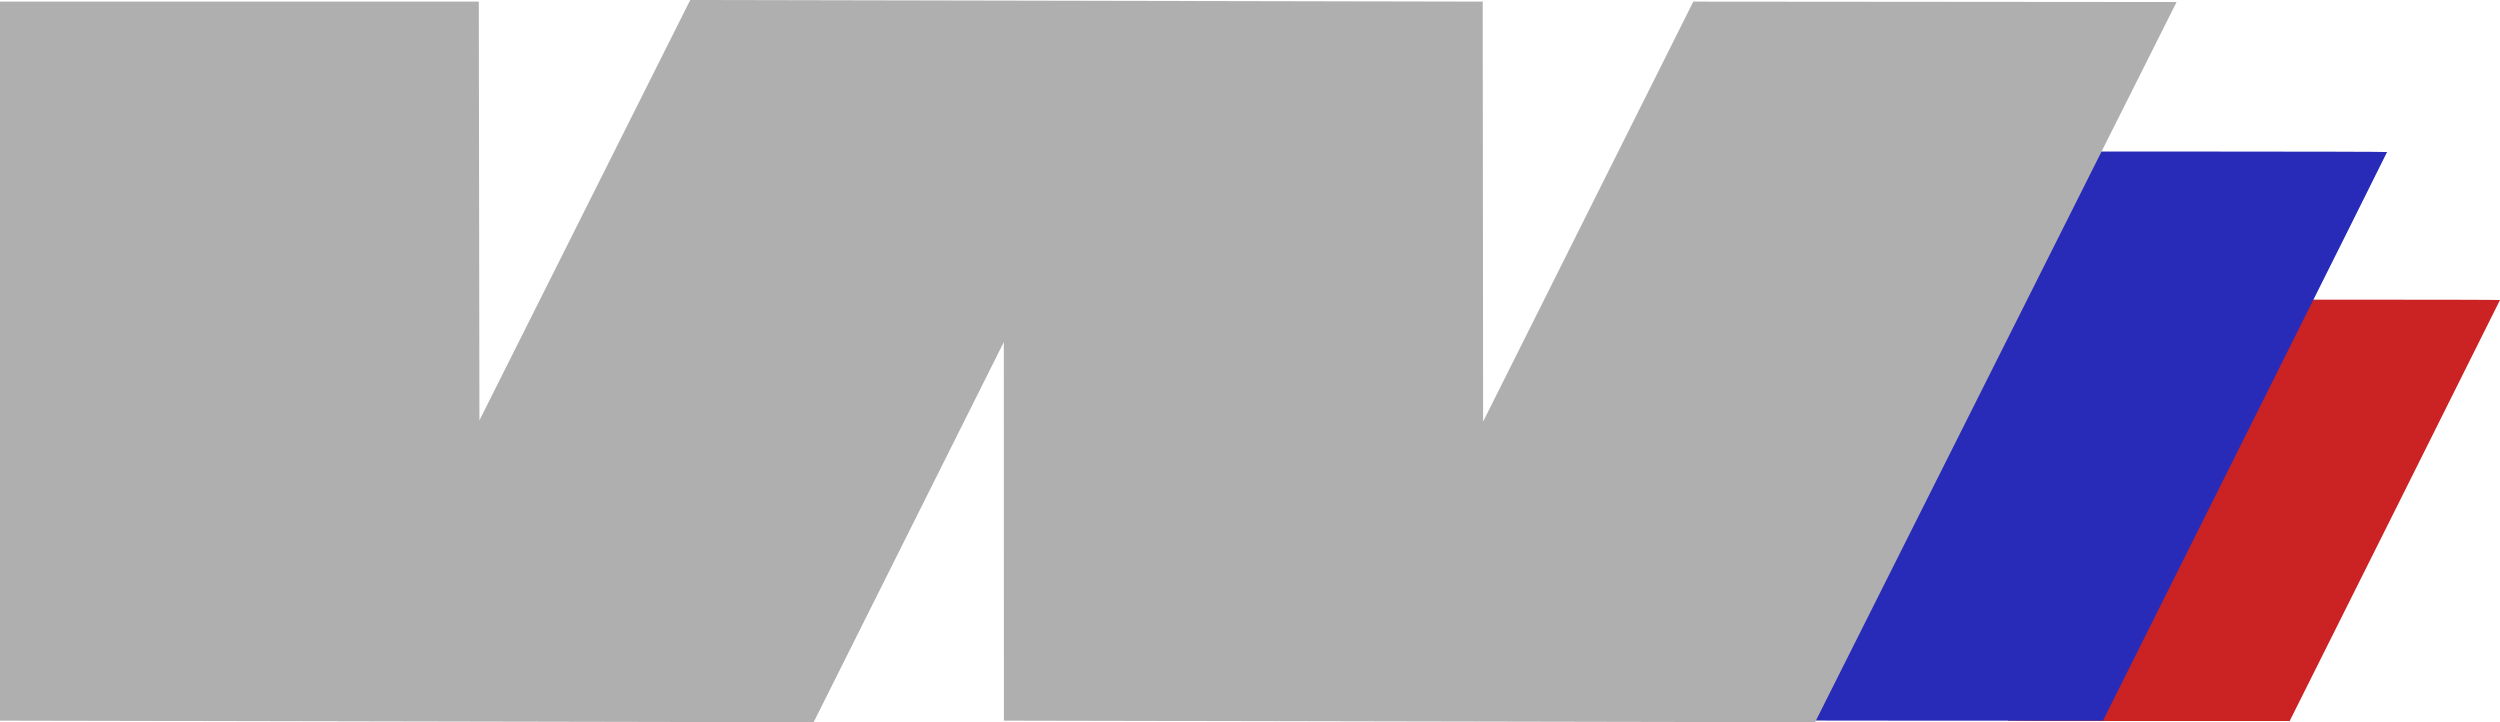
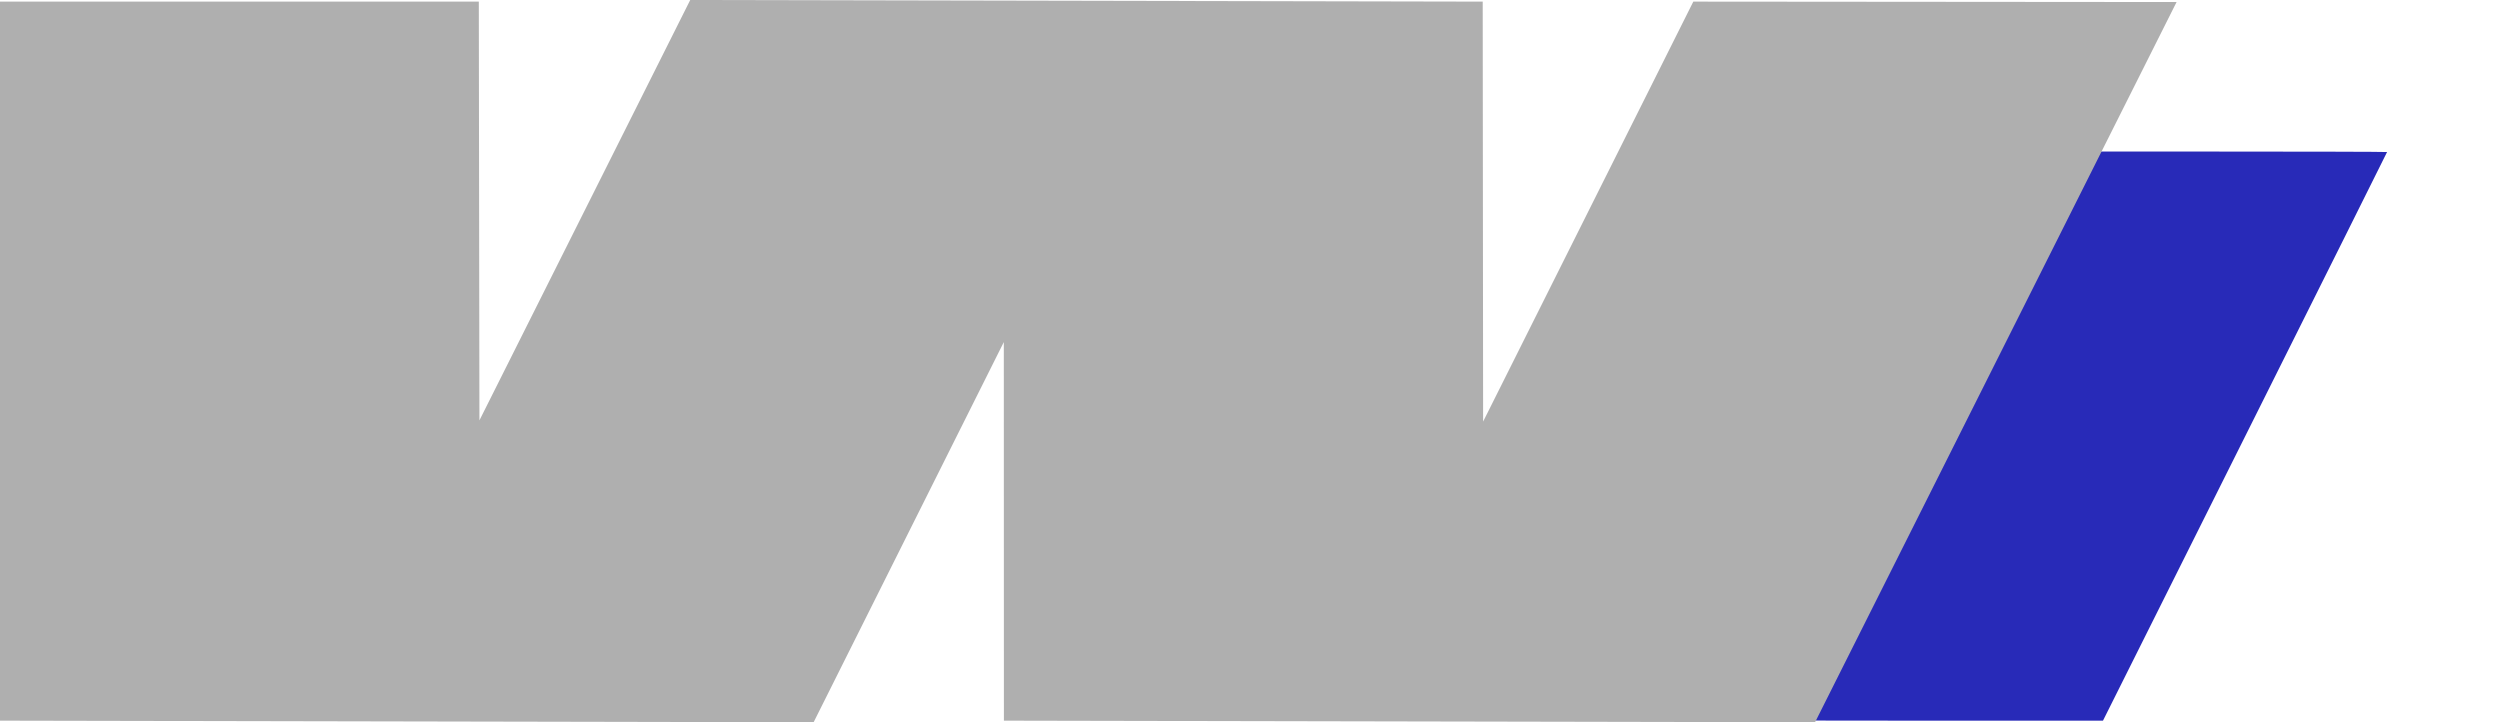
<svg xmlns="http://www.w3.org/2000/svg" xmlns:ns1="http://www.inkscape.org/namespaces/inkscape" xmlns:ns2="http://sodipodi.sourceforge.net/DTD/sodipodi-0.dtd" width="227.986mm" height="65.868mm" viewBox="0 0 227.986 65.868" version="1.1" id="svg5" xml:space="preserve" ns1:version="1.2.1 (9c6d41e410, 2022-07-14)" ns2:docname="bsm w.svg">
  <ns2:namedview id="namedview7" pagecolor="#ffffff" bordercolor="#000000" borderopacity="0.25" ns1:showpageshadow="2" ns1:pageopacity="0.0" ns1:pagecheckerboard="0" ns1:deskcolor="#d1d1d1" ns1:document-units="mm" showgrid="false" ns1:zoom="0.73851711" ns1:cx="333.09993" ns1:cy="261.3345" ns1:window-width="1920" ns1:window-height="1009" ns1:window-x="-8" ns1:window-y="-8" ns1:window-maximized="1" ns1:current-layer="layer1" />
  <defs id="defs2" />
  <g ns1:label="Layer 1" ns1:groupmode="layer" id="layer1" transform="translate(-23.429,-41.949)">
-     <path style="fill:#cb2323;fill-opacity:1;stroke-width:0.065" d="m 206.53,107.669 c 0,-0.018 4.316,-8.664 9.59,-19.213 l 9.59,-19.18 h 12.852 c 7.069,0 12.852,0.015 12.852,0.033 0,0.018 -4.316,8.664 -9.59,19.213 l -9.59,19.18 h -12.852 c -7.069,0 -12.852,-0.015 -12.852,-0.033 z" id="path3123" ns2:nodetypes="sscssscss" />
    <path style="fill:#282ab8;fill-opacity:1;stroke-width:0.088" d="m 180.492,107.625 c 0,-0.024 5.829,-11.702 12.953,-25.95 l 12.953,-25.906 h 17.359 c 9.547,0 17.359,0.02 17.359,0.044 0,0.024 -5.829,11.702 -12.953,25.95 l -12.953,25.906 h -17.359 c -9.547,0 -17.359,-0.02 -17.359,-0.044 z" id="path3125" ns2:nodetypes="sscssscss" />
-     <path style="fill:#afafaf;fill-opacity:1;stroke:none;stroke-width:0.074" d="M 23.429,107.669 V 42.097 h 43.665 l 0.056,38.189 19.224,-38.337 72.27,0.148 0.037,38.3 19.168,-38.3 44.073,0.037 -32.971,65.683 -73.972,-0.148 -0.008,-34.525 -17.347,34.673 z" id="path2754" ns2:nodetypes="cccccccccccccc" />
+     <path style="fill:#afafaf;fill-opacity:1;stroke:none;stroke-width:0.074" d="M 23.429,107.669 V 42.097 h 43.665 l 0.056,38.189 19.224,-38.337 72.27,0.148 0.037,38.3 19.168,-38.3 44.073,0.037 -32.971,65.683 -73.972,-0.148 -0.008,-34.525 -17.347,34.673 " id="path2754" ns2:nodetypes="cccccccccccccc" />
  </g>
</svg>